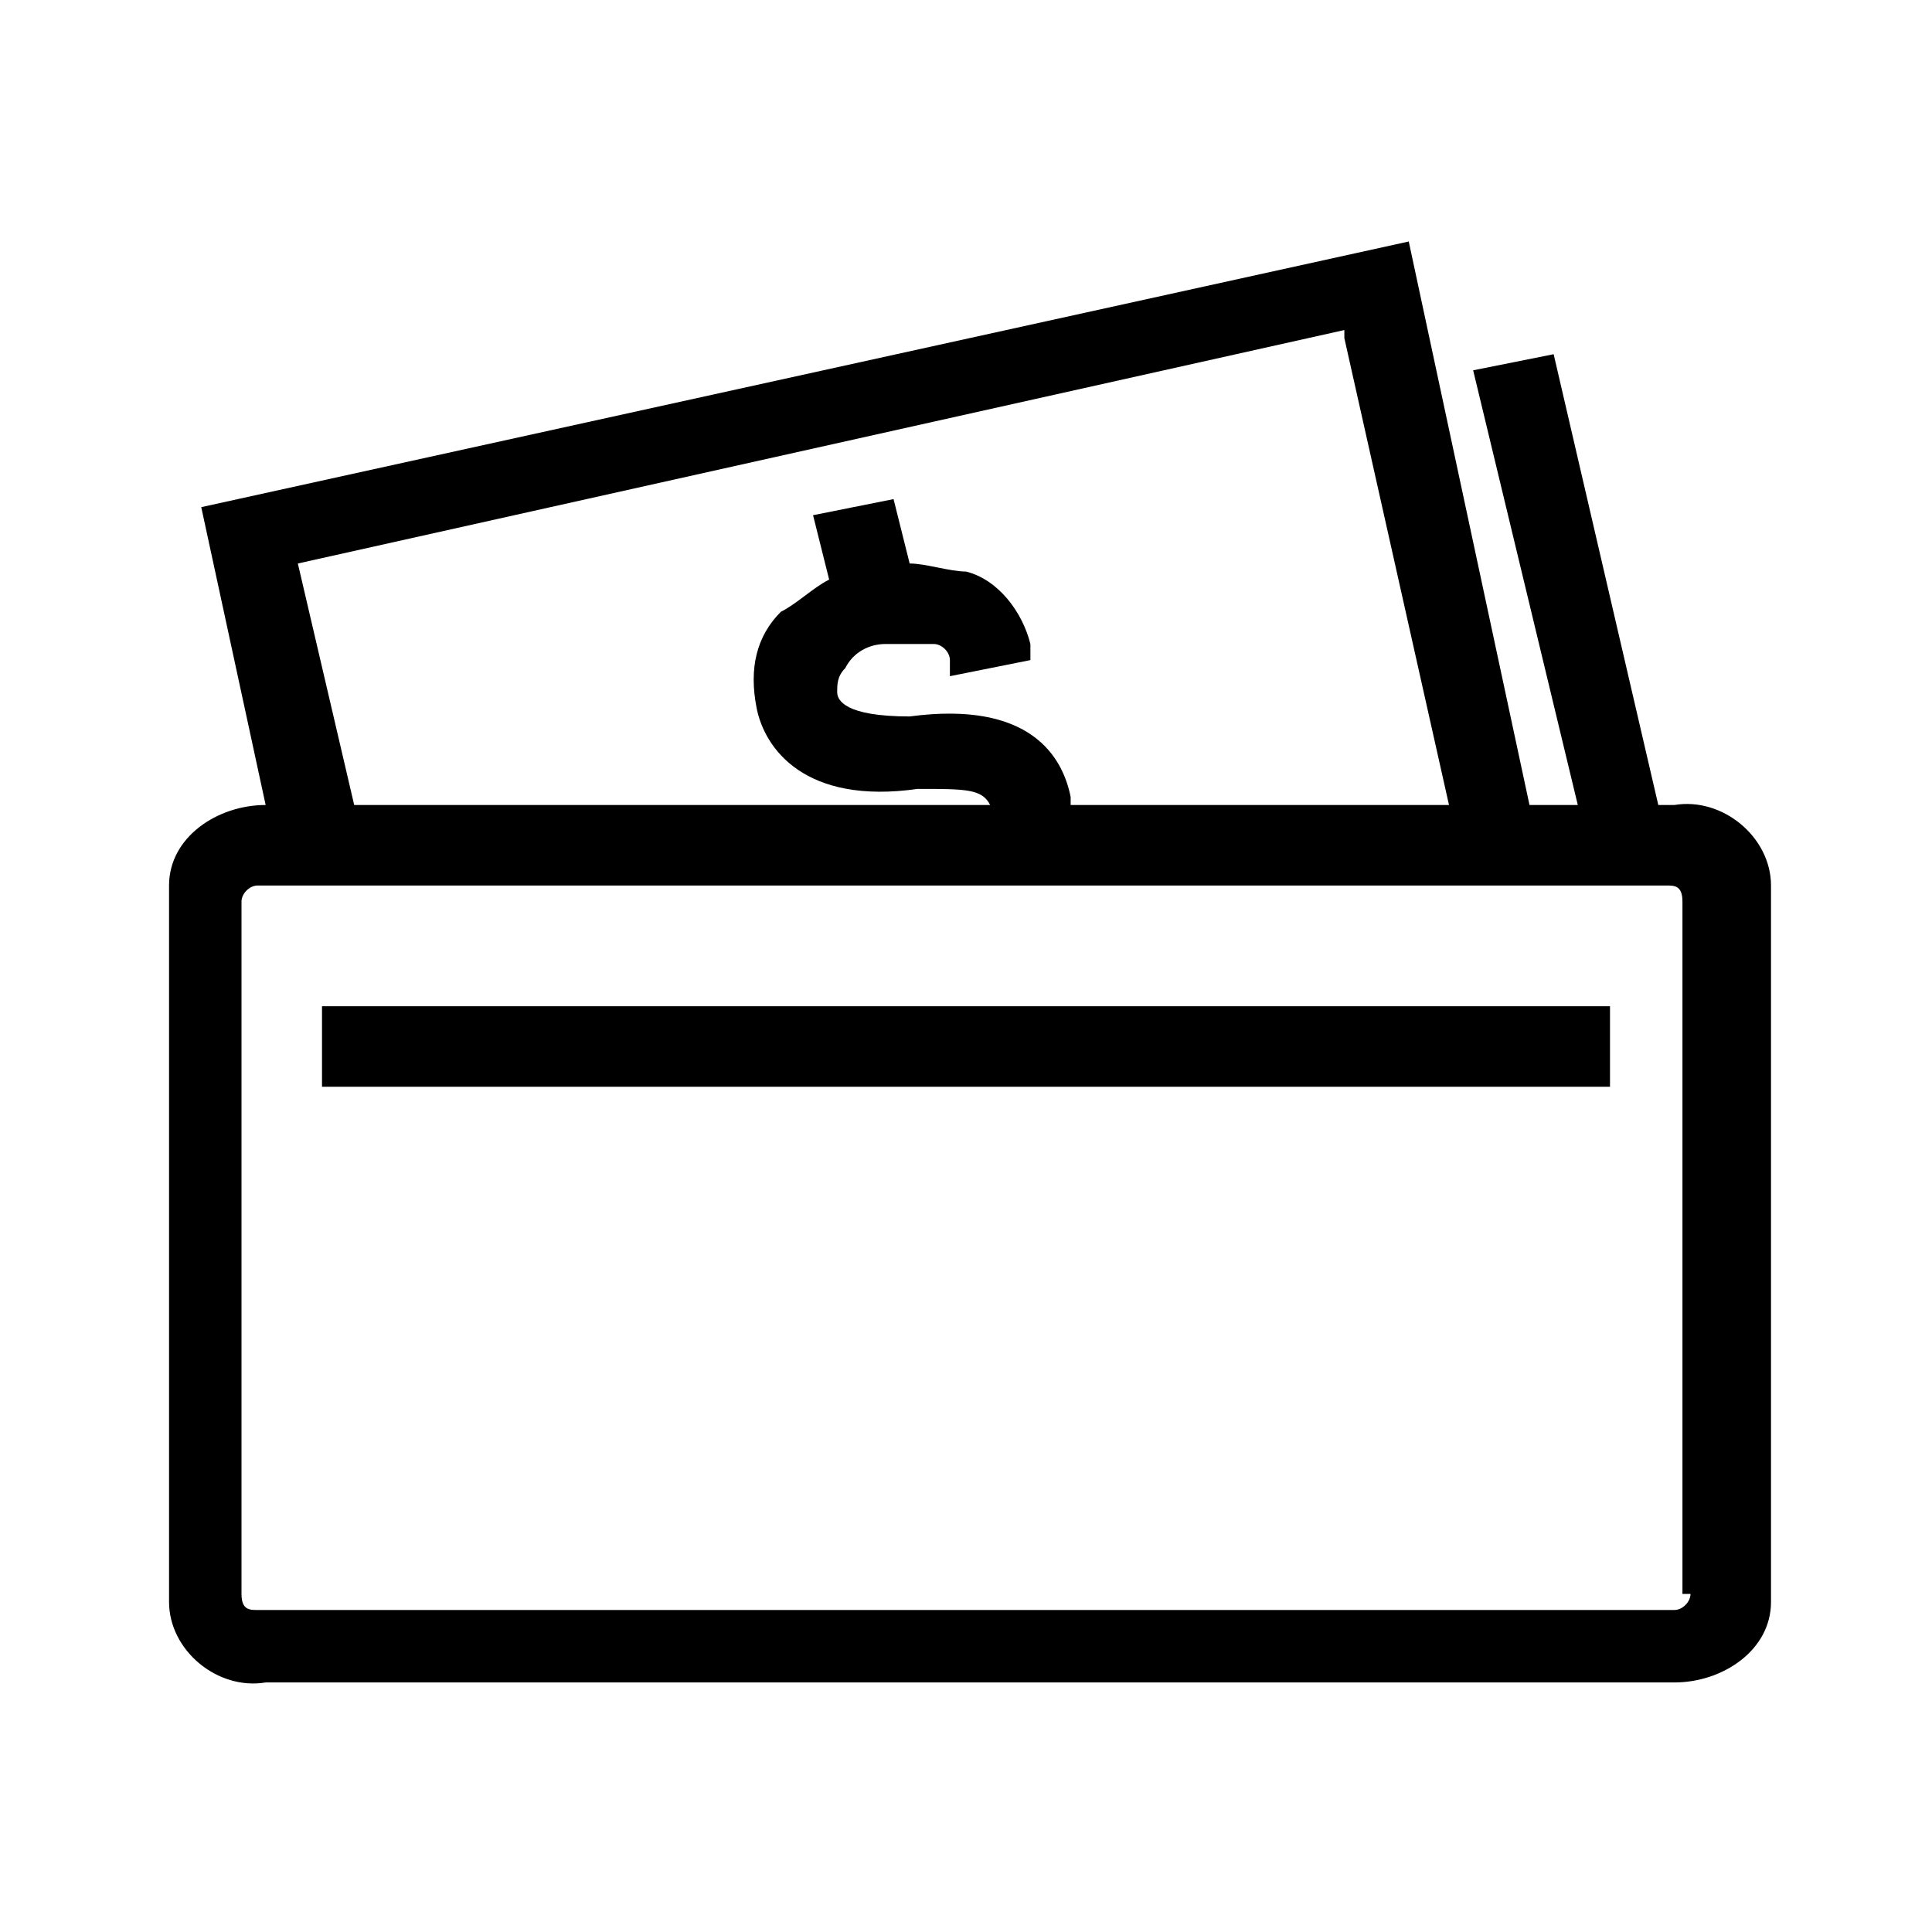
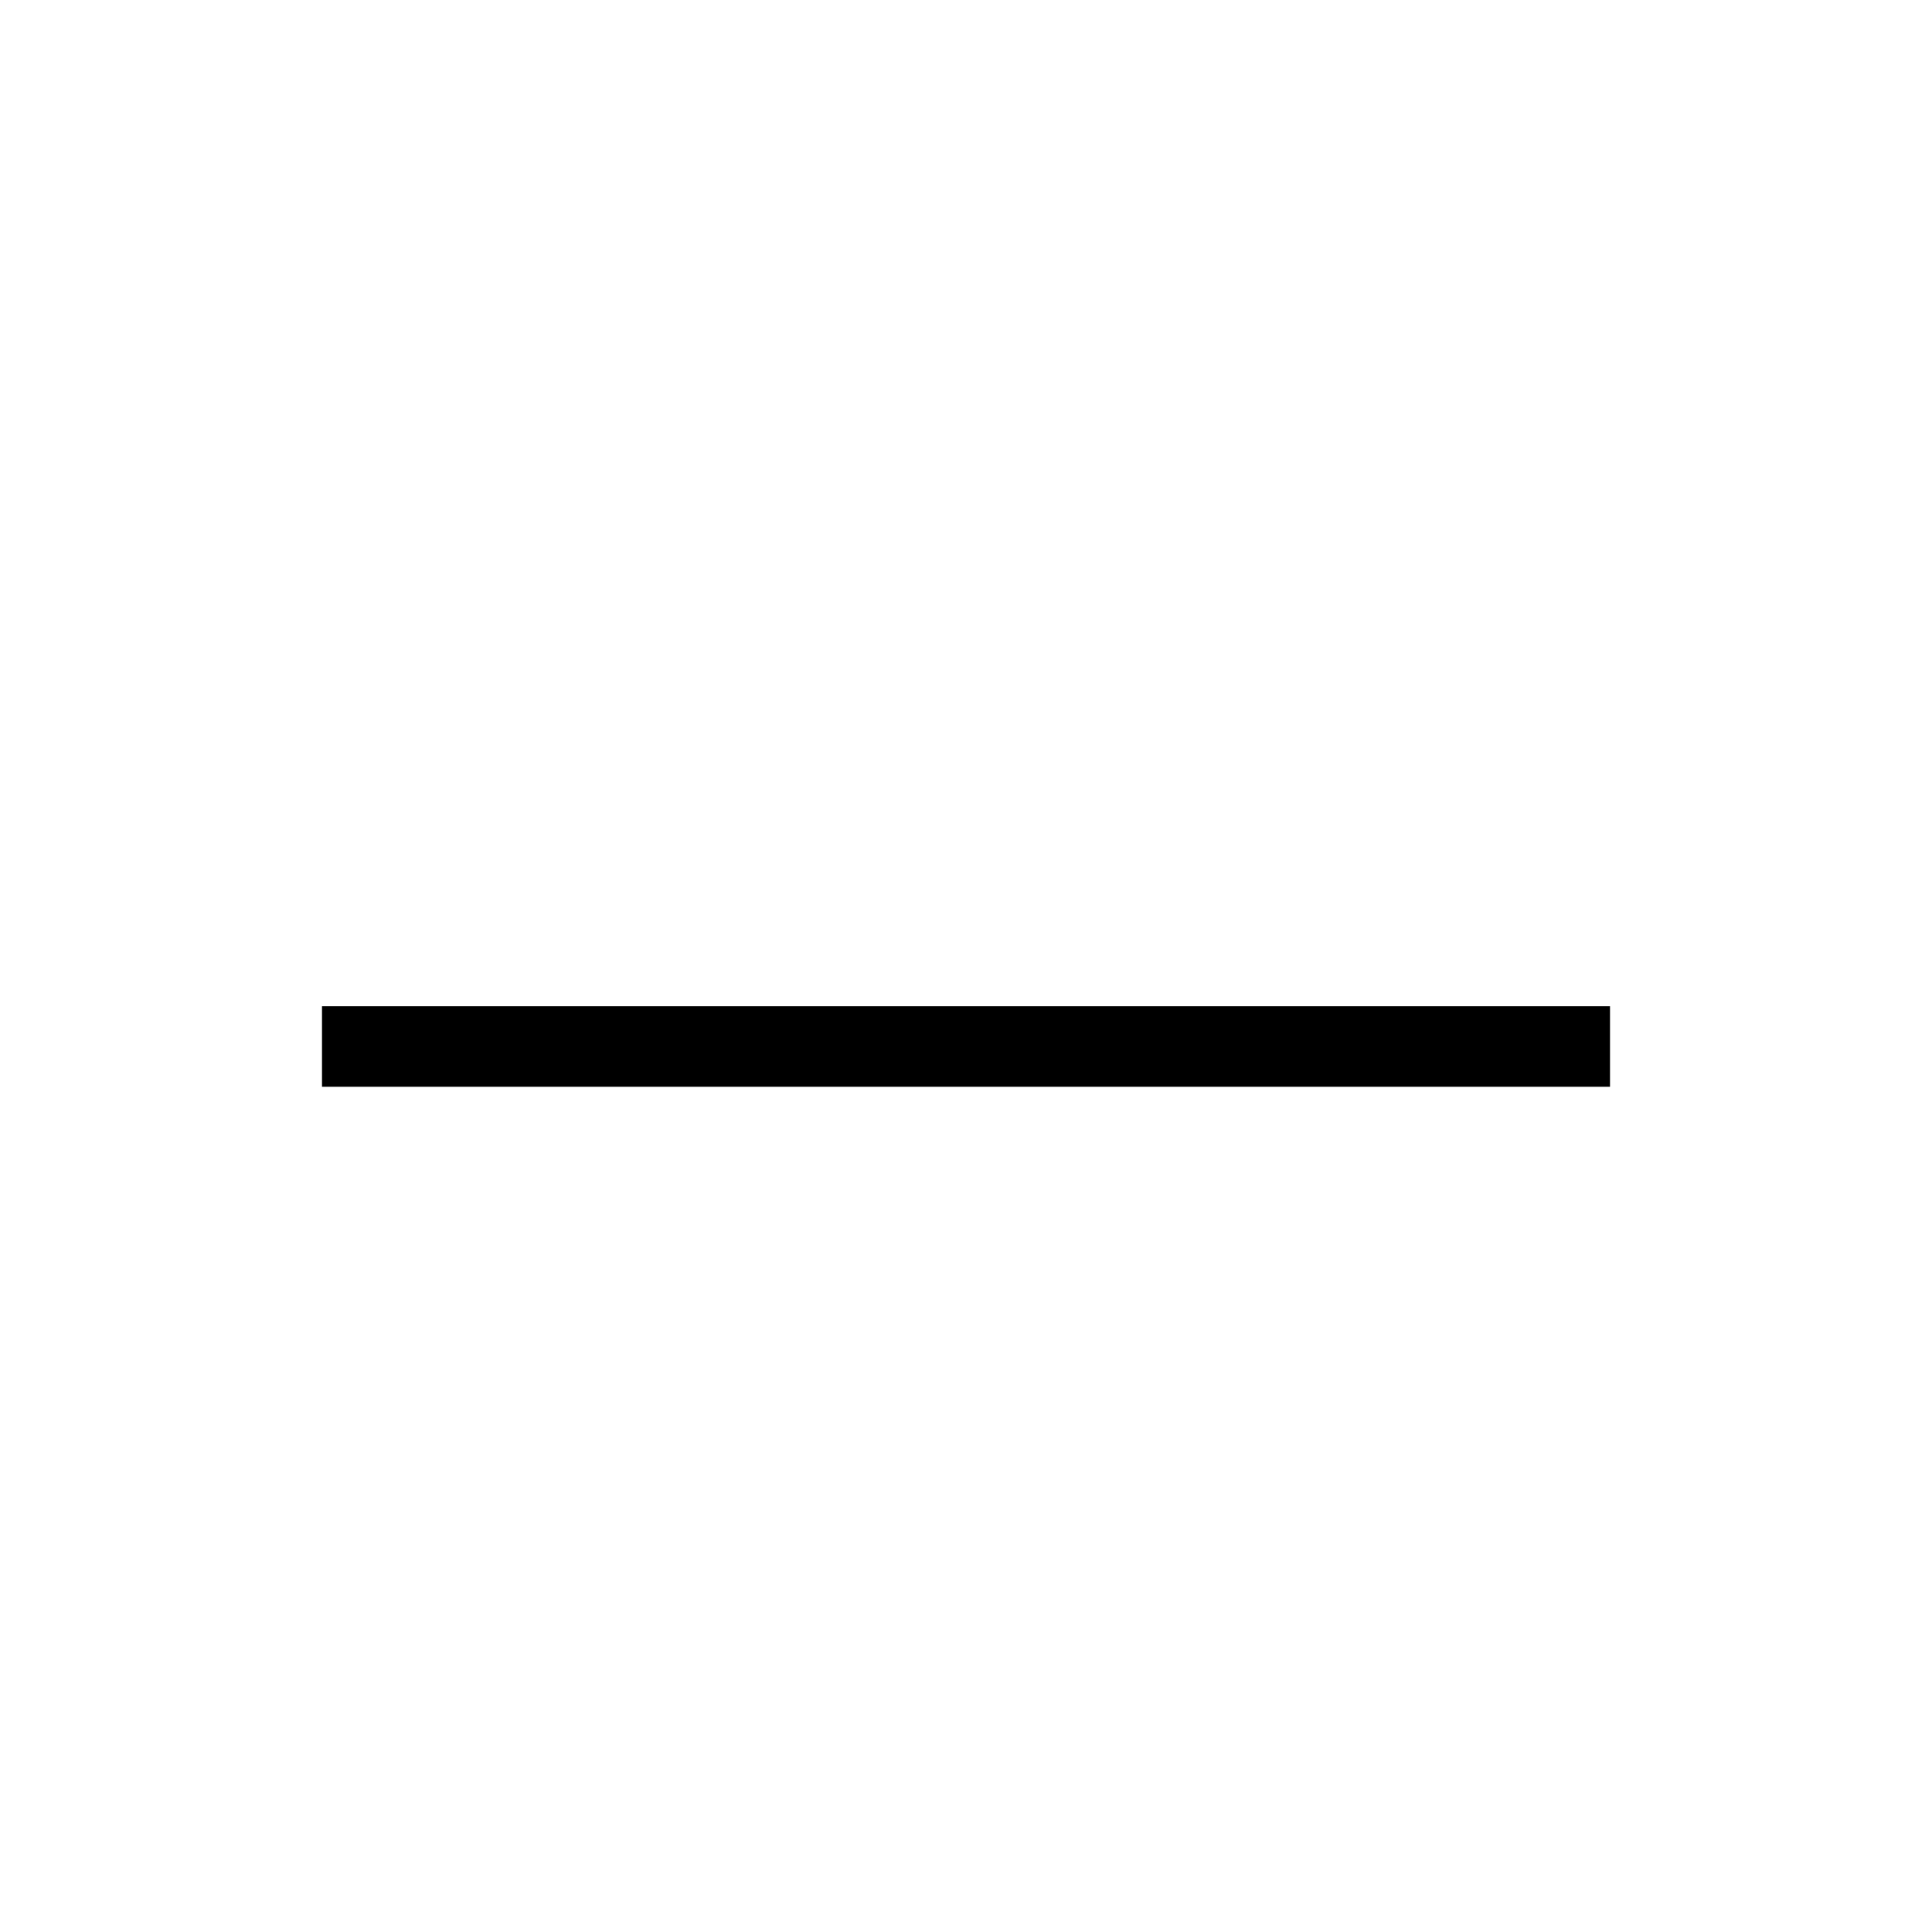
<svg xmlns="http://www.w3.org/2000/svg" id="Layer_1" version="1.1" viewBox="0 0 24 24">
  <rect x="4" y="12.5" width="16" height="1" />
-   <path d="M20.8,10h-.2l-1.3-5.6-1,.2,1.3,5.4h-.6l-1.5-7L2.5,6.3l.8,3.7h0c-.6,0-1.2.4-1.2,1v8.9c0,.6.6,1.1,1.2,1h17.5c.6,0,1.2-.4,1.2-1v-8.9c0-.6-.6-1.1-1.2-1ZM16.7,4.2l1.3,5.8h-4.7s0,0,0-.1c-.1-.5-.5-1.2-2-1-.8,0-.9-.2-.9-.3,0-.1,0-.2.1-.3.1-.2.3-.3.5-.3.2,0,.4,0,.6,0,.1,0,.2.1.2.2v.2s1-.2,1-.2v-.2c-.1-.4-.4-.8-.8-.9-.2,0-.5-.1-.7-.1l-.2-.8-1,.2.2.8c-.2.1-.4.3-.6.4-.3.3-.4.7-.3,1.2.1.5.6,1.2,2,1,.6,0,.8,0,.9.2h-7.9l-.7-3,13-2.9ZM21,19.8c0,.1-.1.2-.2.2H3.2c-.1,0-.2,0-.2-.2v-8.6c0-.1.1-.2.2-.2h17.5c.1,0,.2,0,.2.2v8.6Z" />
</svg>